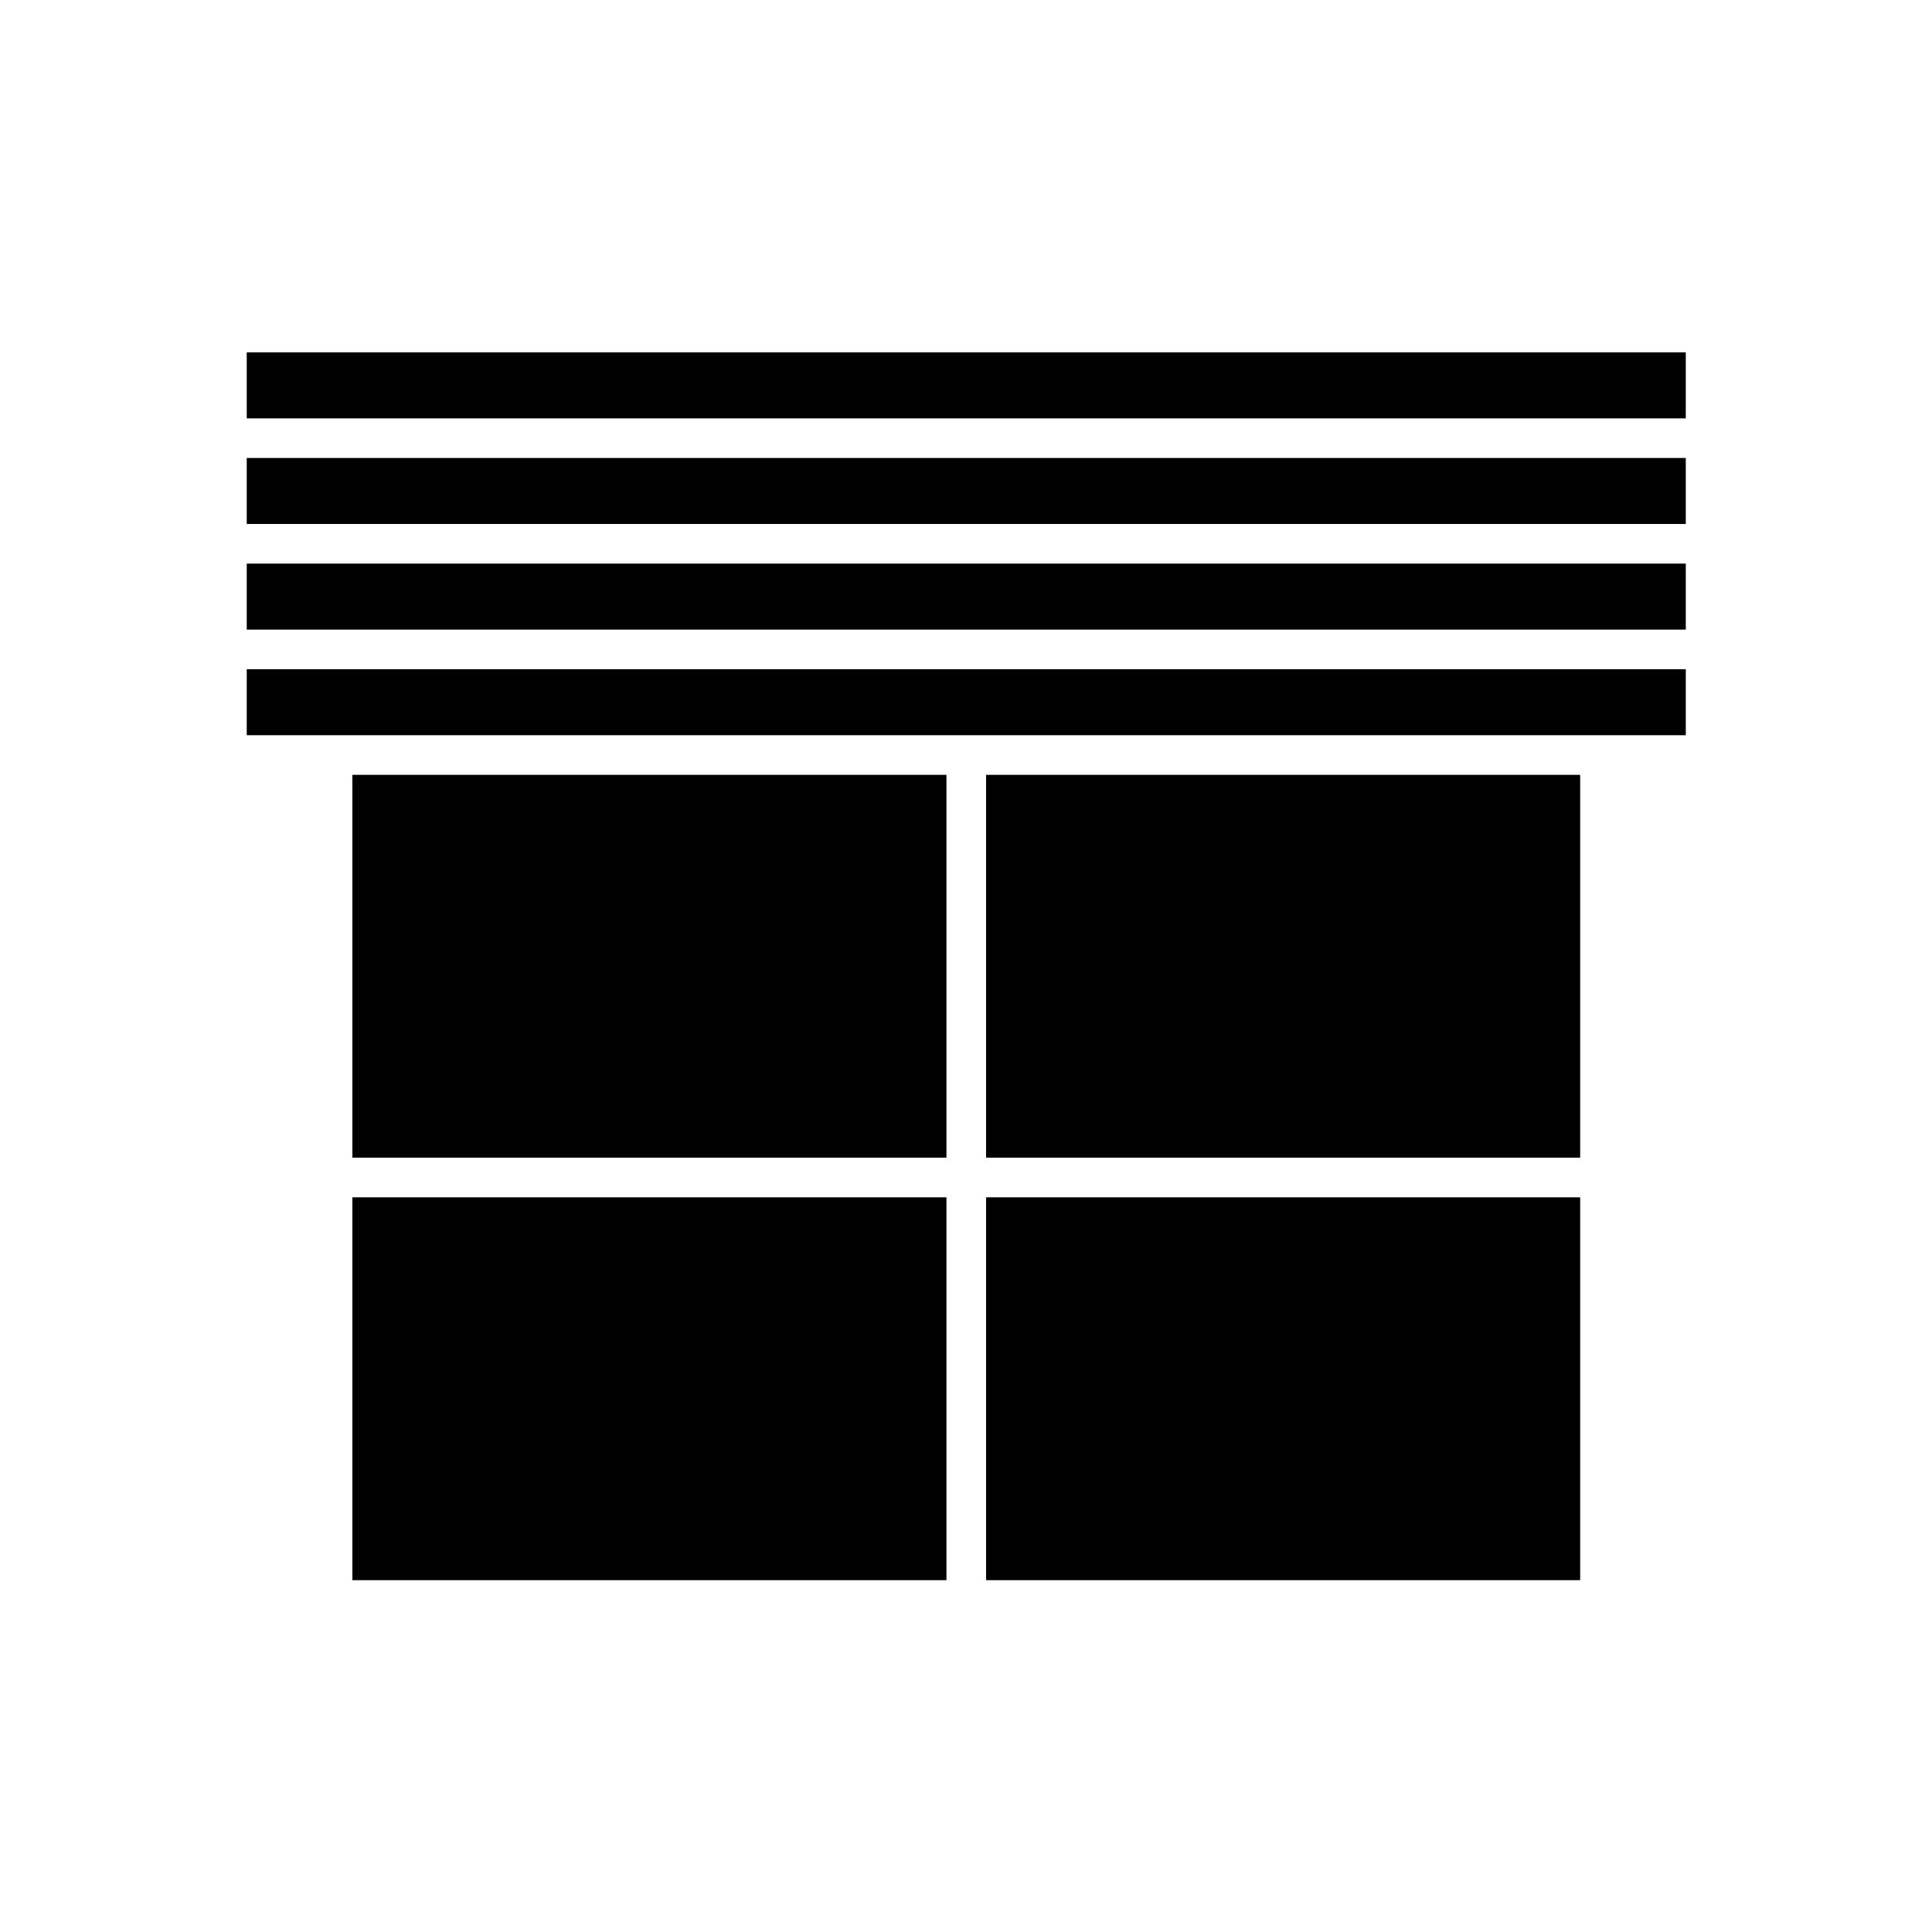
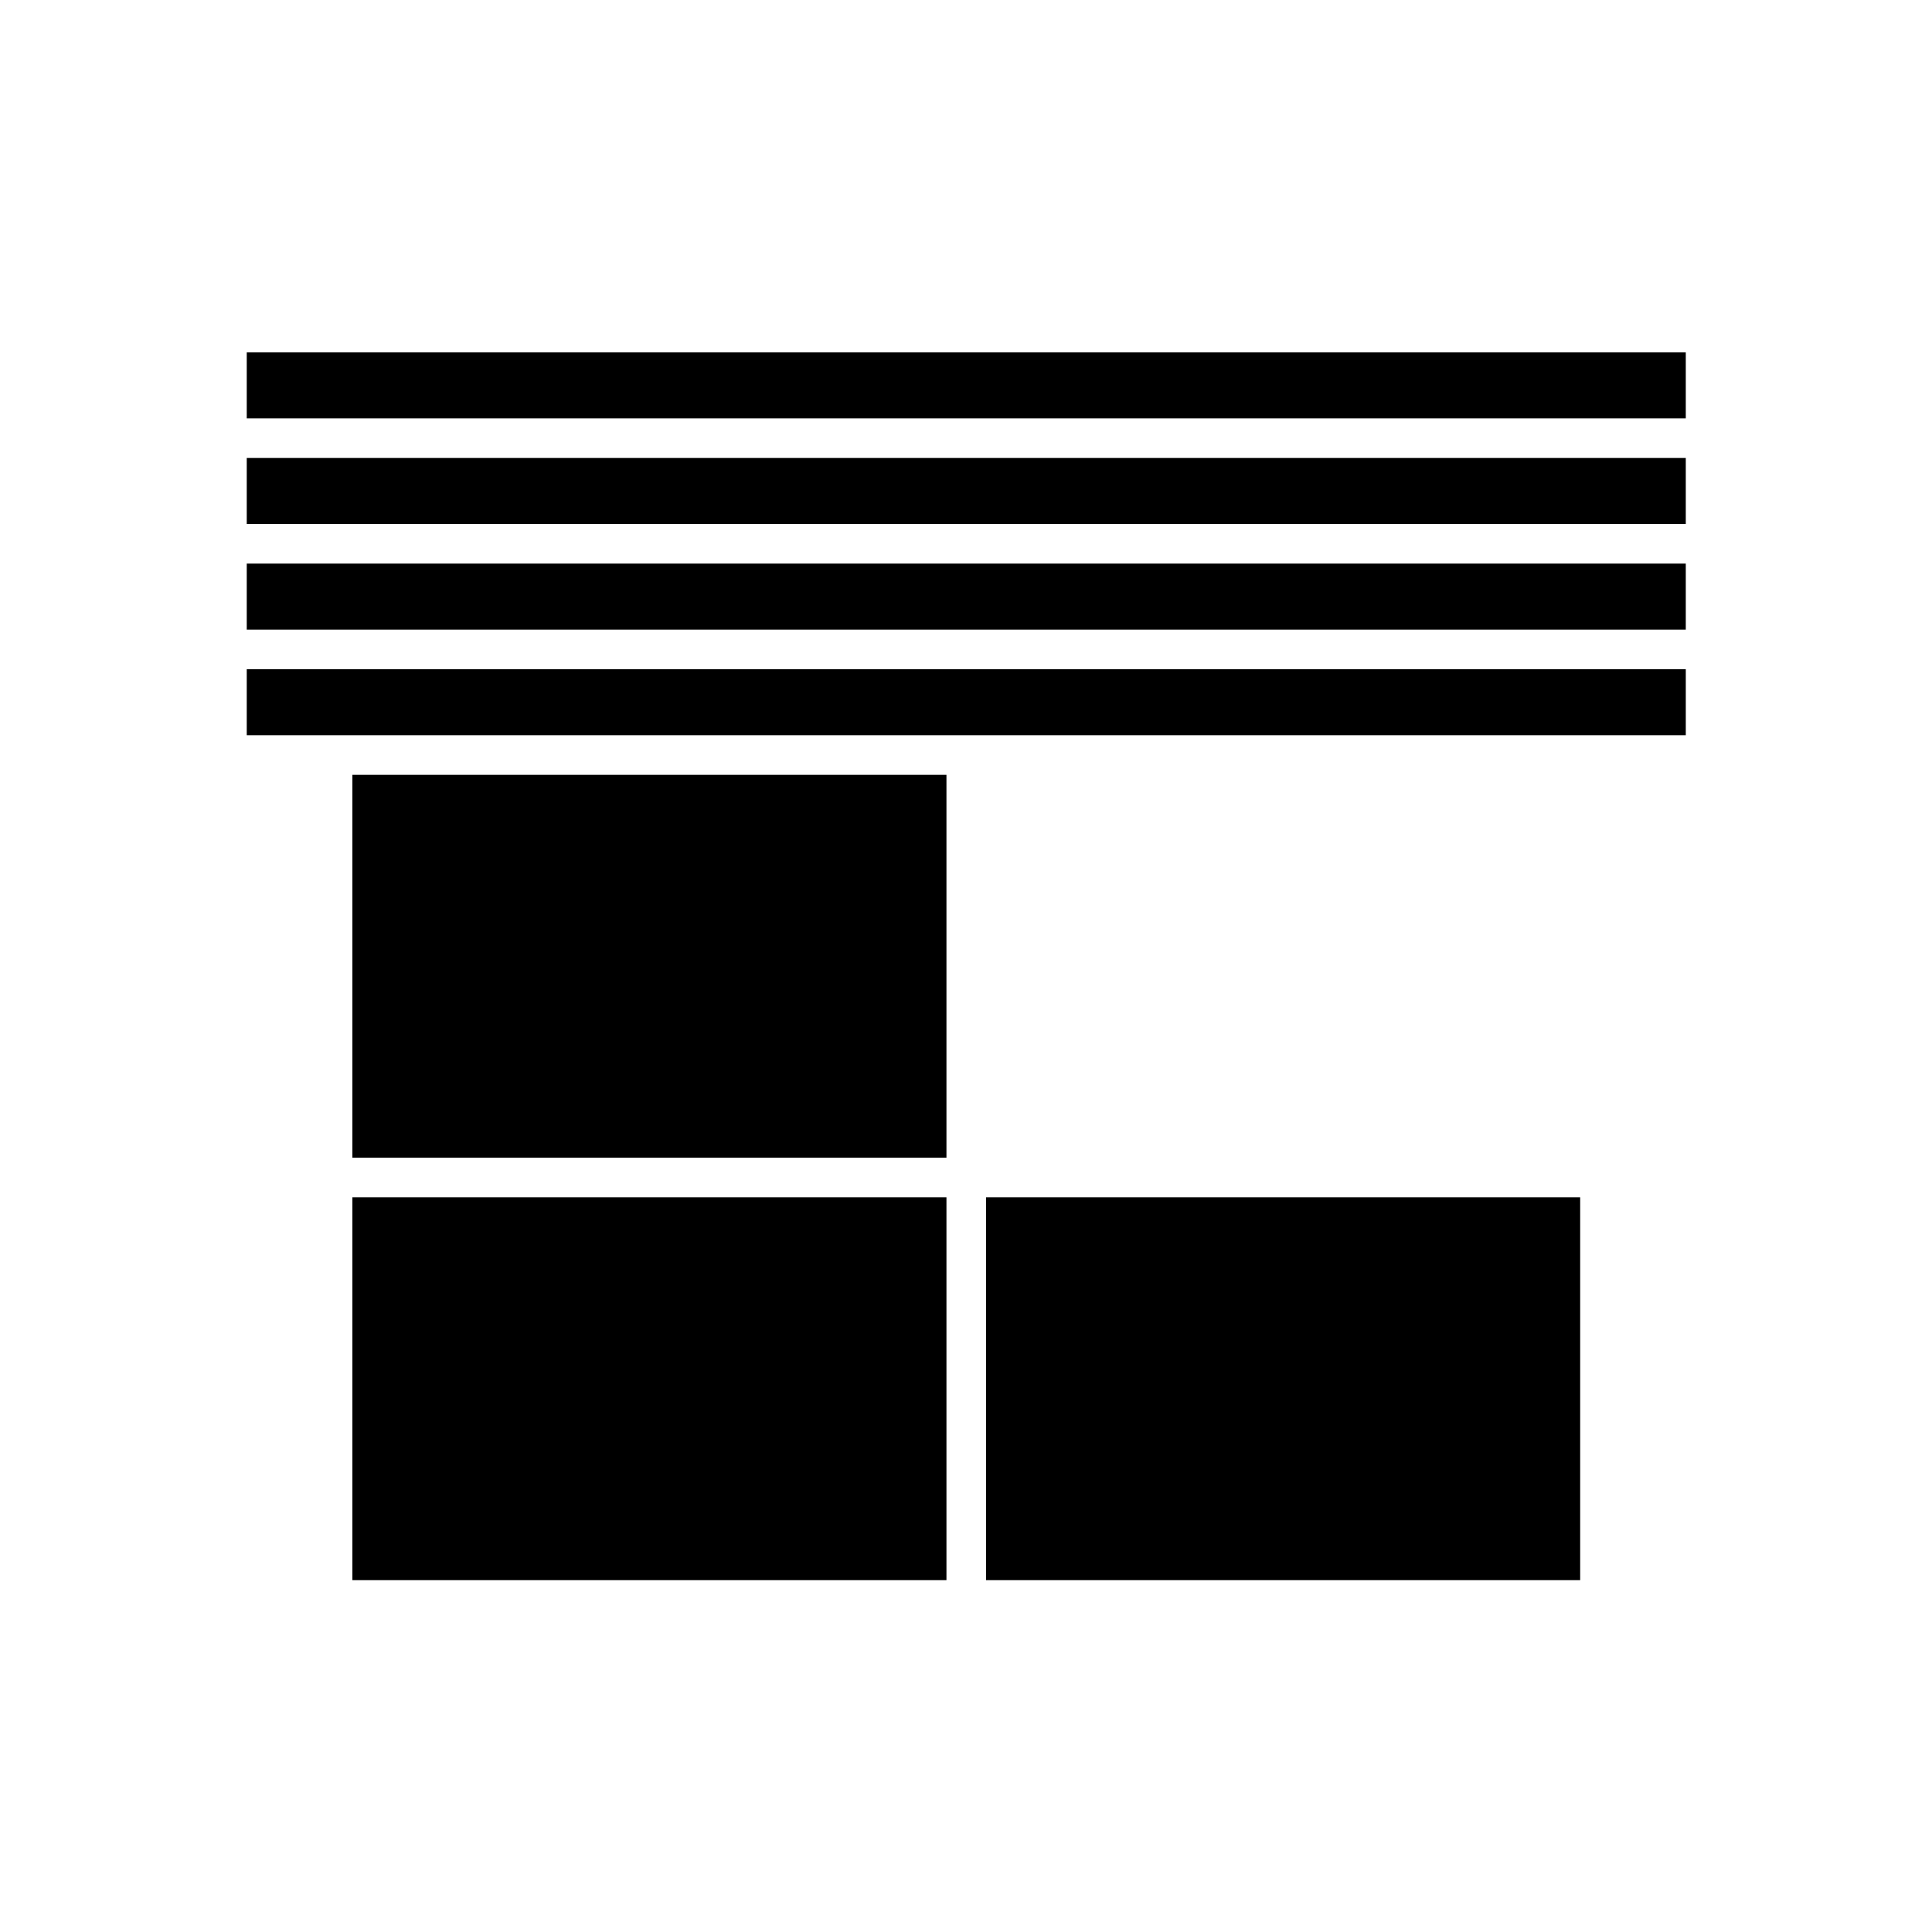
<svg xmlns="http://www.w3.org/2000/svg" fill="#000000" width="800px" height="800px" version="1.1" viewBox="144 144 512 512">
  <g>
    <path d="m209.39 237.38h381.36v17.492h-381.36z" />
    <path d="m209.39 265.37h381.36v17.492h-381.36z" />
    <path d="m209.39 293.36h381.36v17.492h-381.36z" />
    <path d="m405.32 461.3h157.44v101.46h-157.44z" />
    <path d="m590.75 338.84v-17.492h-381.36v17.492z" />
    <path d="m237.38 349.34h157.44v101.46h-157.44z" />
    <path d="m237.38 461.3h157.44v101.46h-157.44z" />
-     <path d="m405.32 349.34h157.44v101.46h-157.44z" />
  </g>
</svg>